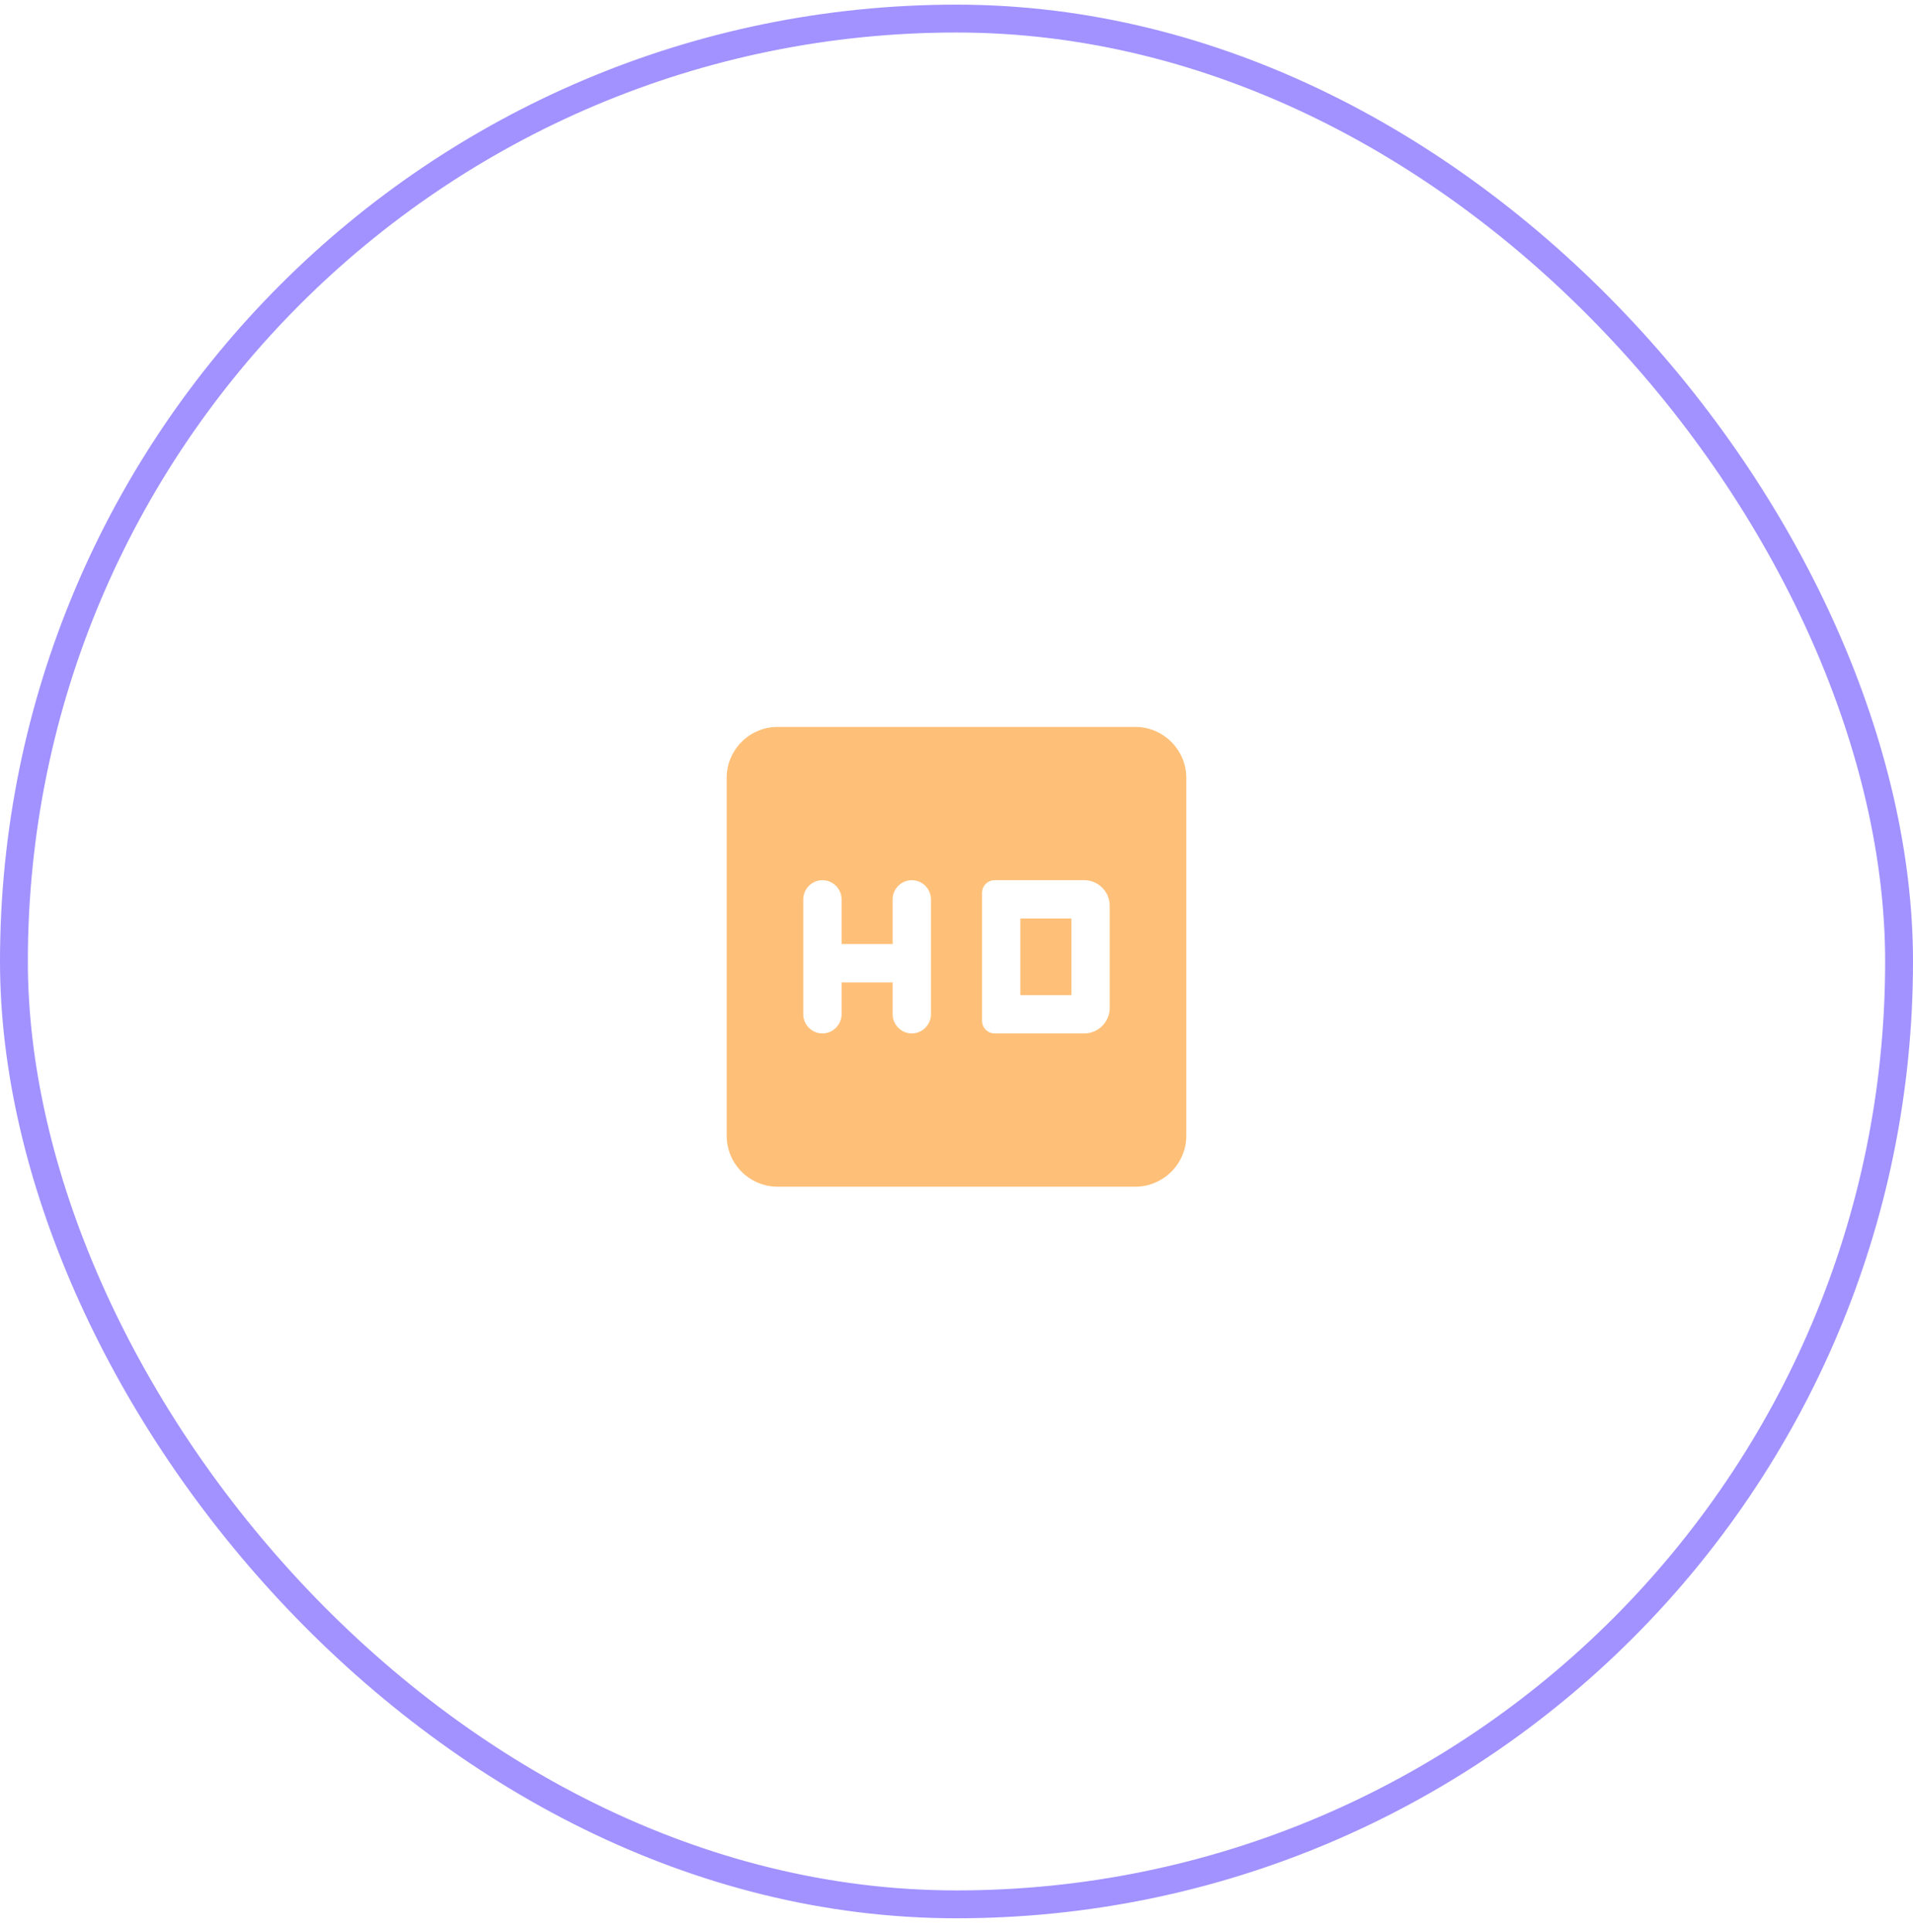
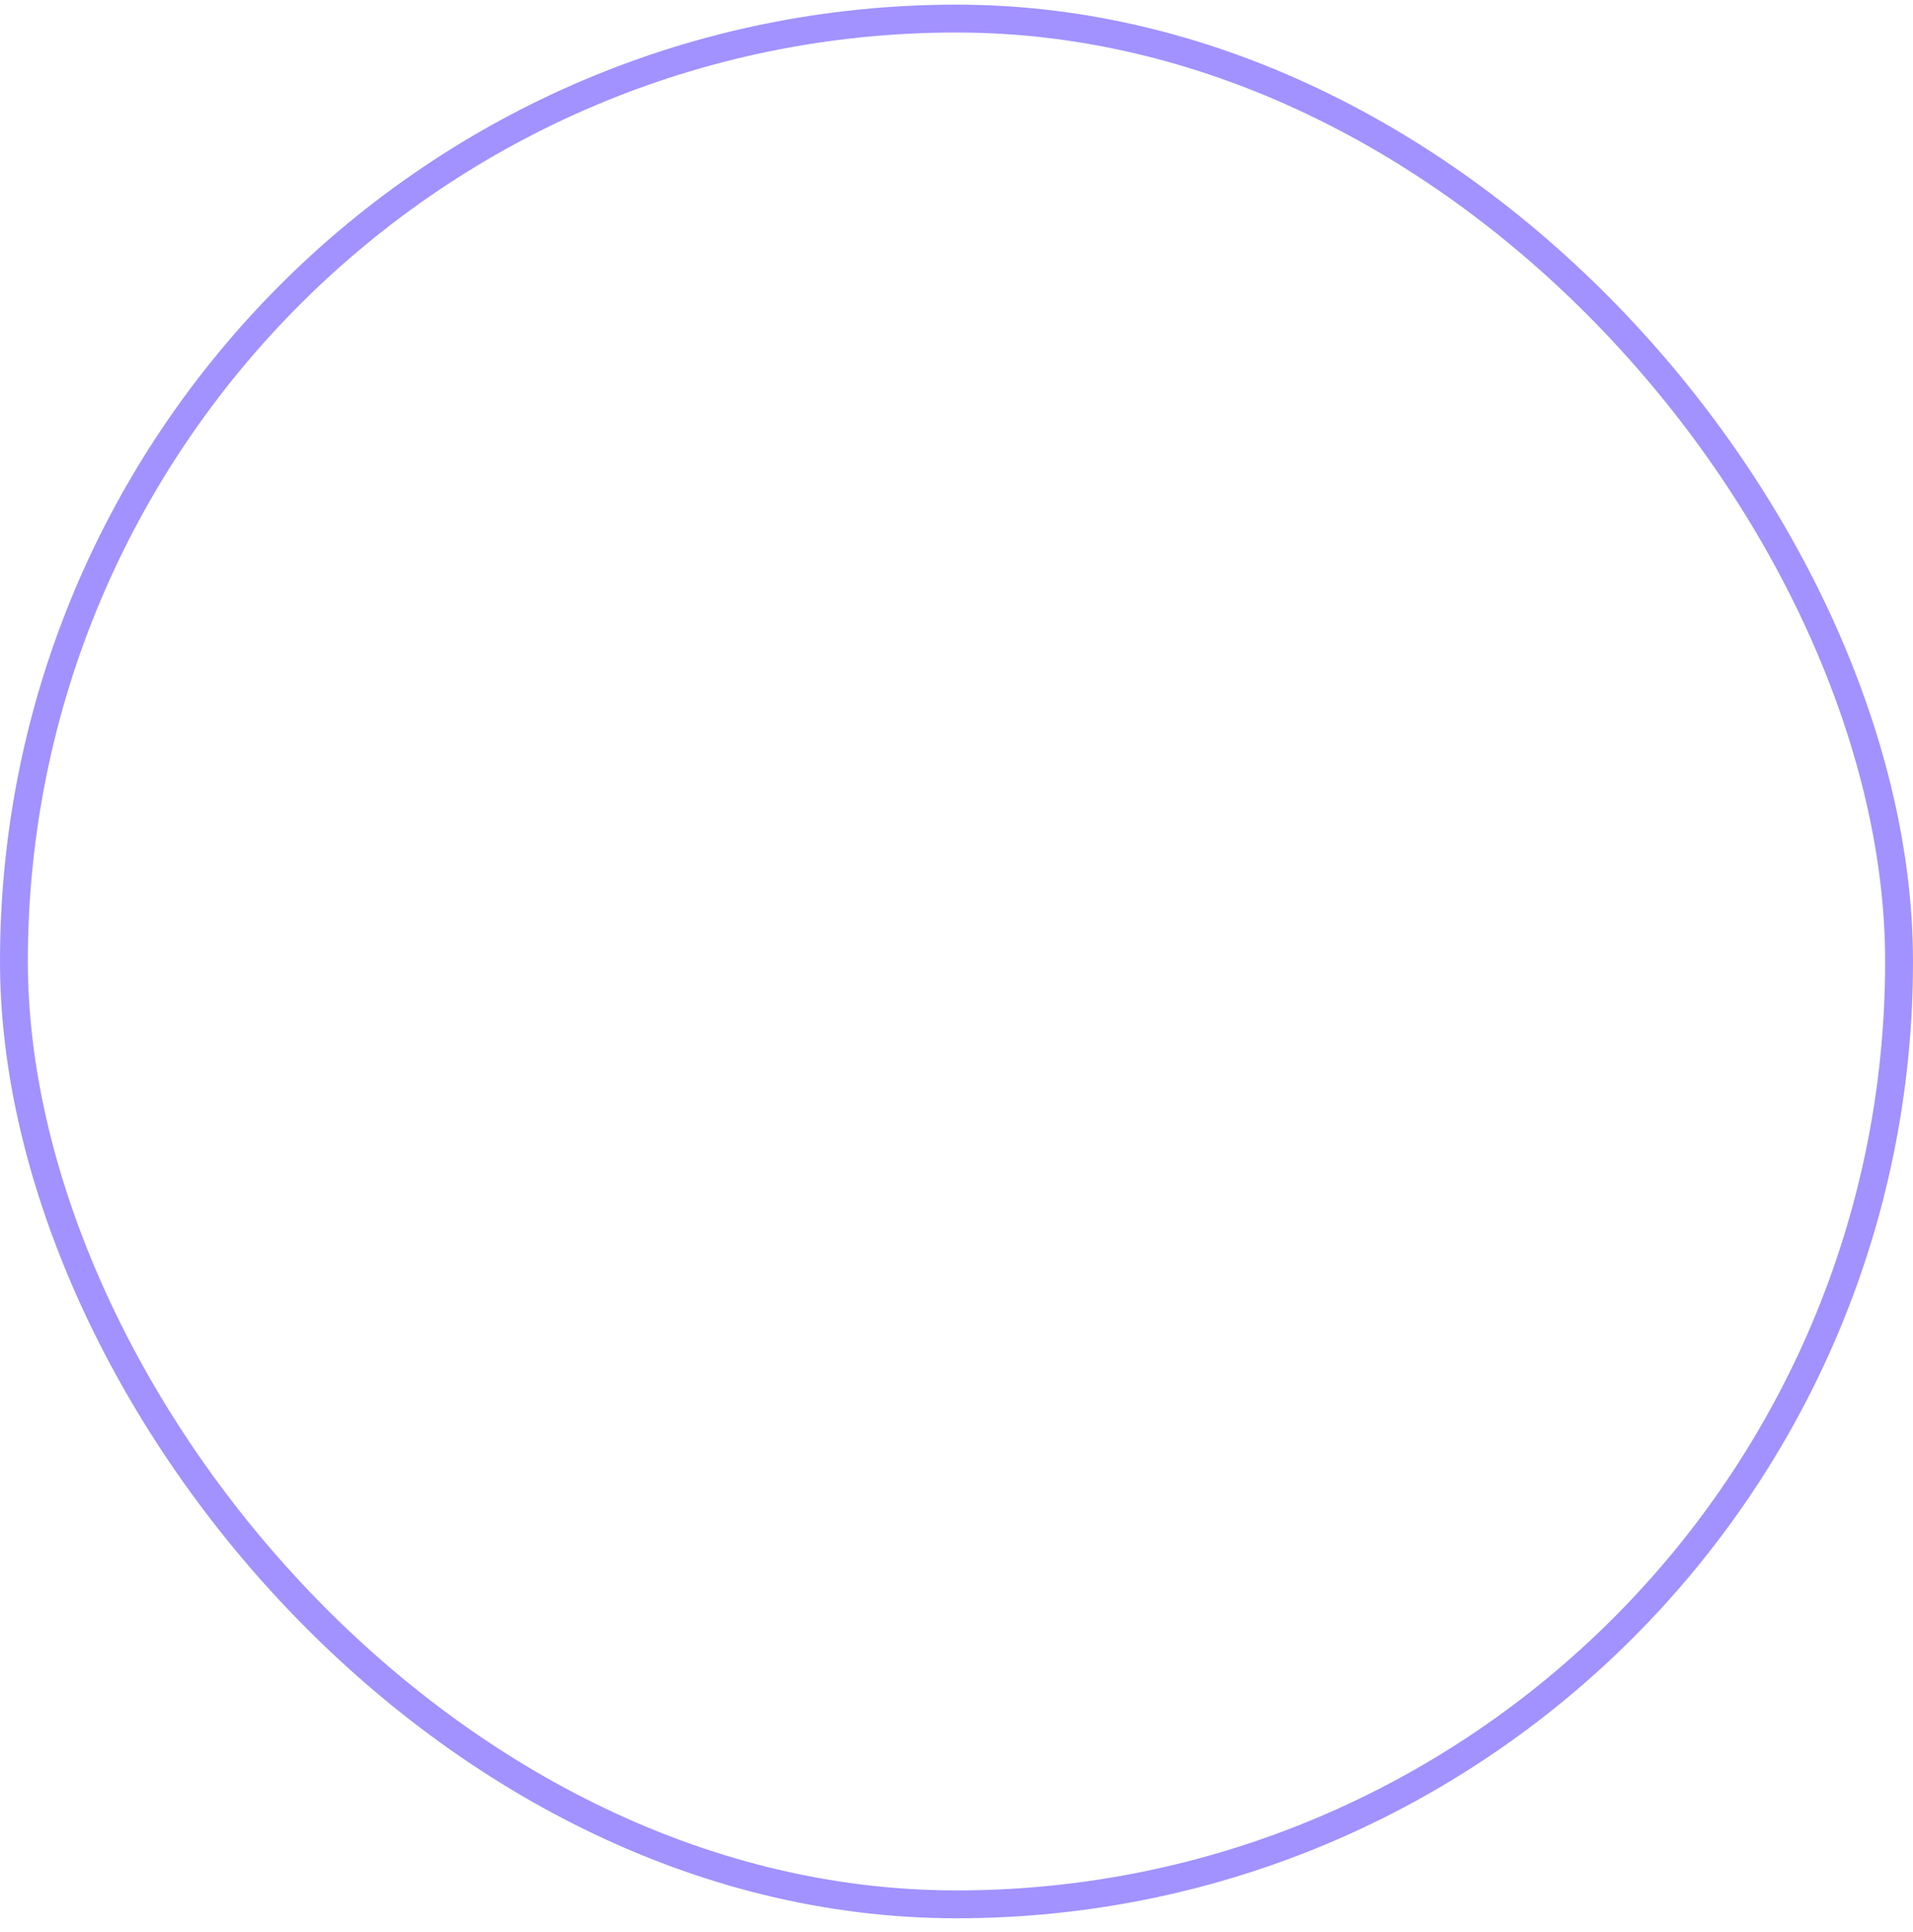
<svg xmlns="http://www.w3.org/2000/svg" width="103" height="104" viewBox="0 0 103 104" fill="none">
-   <path d="M61.125 39.125H41.875C40.349 39.125 39.125 40.362 39.125 41.875V61.125C39.125 62.638 40.349 63.875 41.875 63.875H61.125C62.638 63.875 63.875 62.638 63.875 61.125V41.875C63.875 40.362 62.638 39.125 61.125 39.125ZM49.094 55.625C48.53 55.625 48.062 55.157 48.062 54.594V52.875H45.312V54.594C45.312 55.157 44.845 55.625 44.281 55.625C43.718 55.625 43.25 55.157 43.25 54.594V48.406C43.25 47.843 43.718 47.375 44.281 47.375C44.845 47.375 45.312 47.843 45.312 48.406V50.812H48.062V48.406C48.062 47.843 48.53 47.375 49.094 47.375C49.657 47.375 50.125 47.843 50.125 48.406V54.594C50.125 55.157 49.657 55.625 49.094 55.625ZM53.562 47.375H58.375C59.131 47.375 59.75 47.994 59.75 48.75V54.25C59.75 55.006 59.131 55.625 58.375 55.625H53.562C53.178 55.625 52.875 55.322 52.875 54.938V48.062C52.875 47.678 53.178 47.375 53.562 47.375ZM54.938 53.562H57.688V49.438H54.938V53.562Z" fill="#FEC078" />
  <rect x="0.75" y="1" width="101.5" height="101.5" rx="50.75" stroke="#A192FF" stroke-width="1.5" />
</svg>